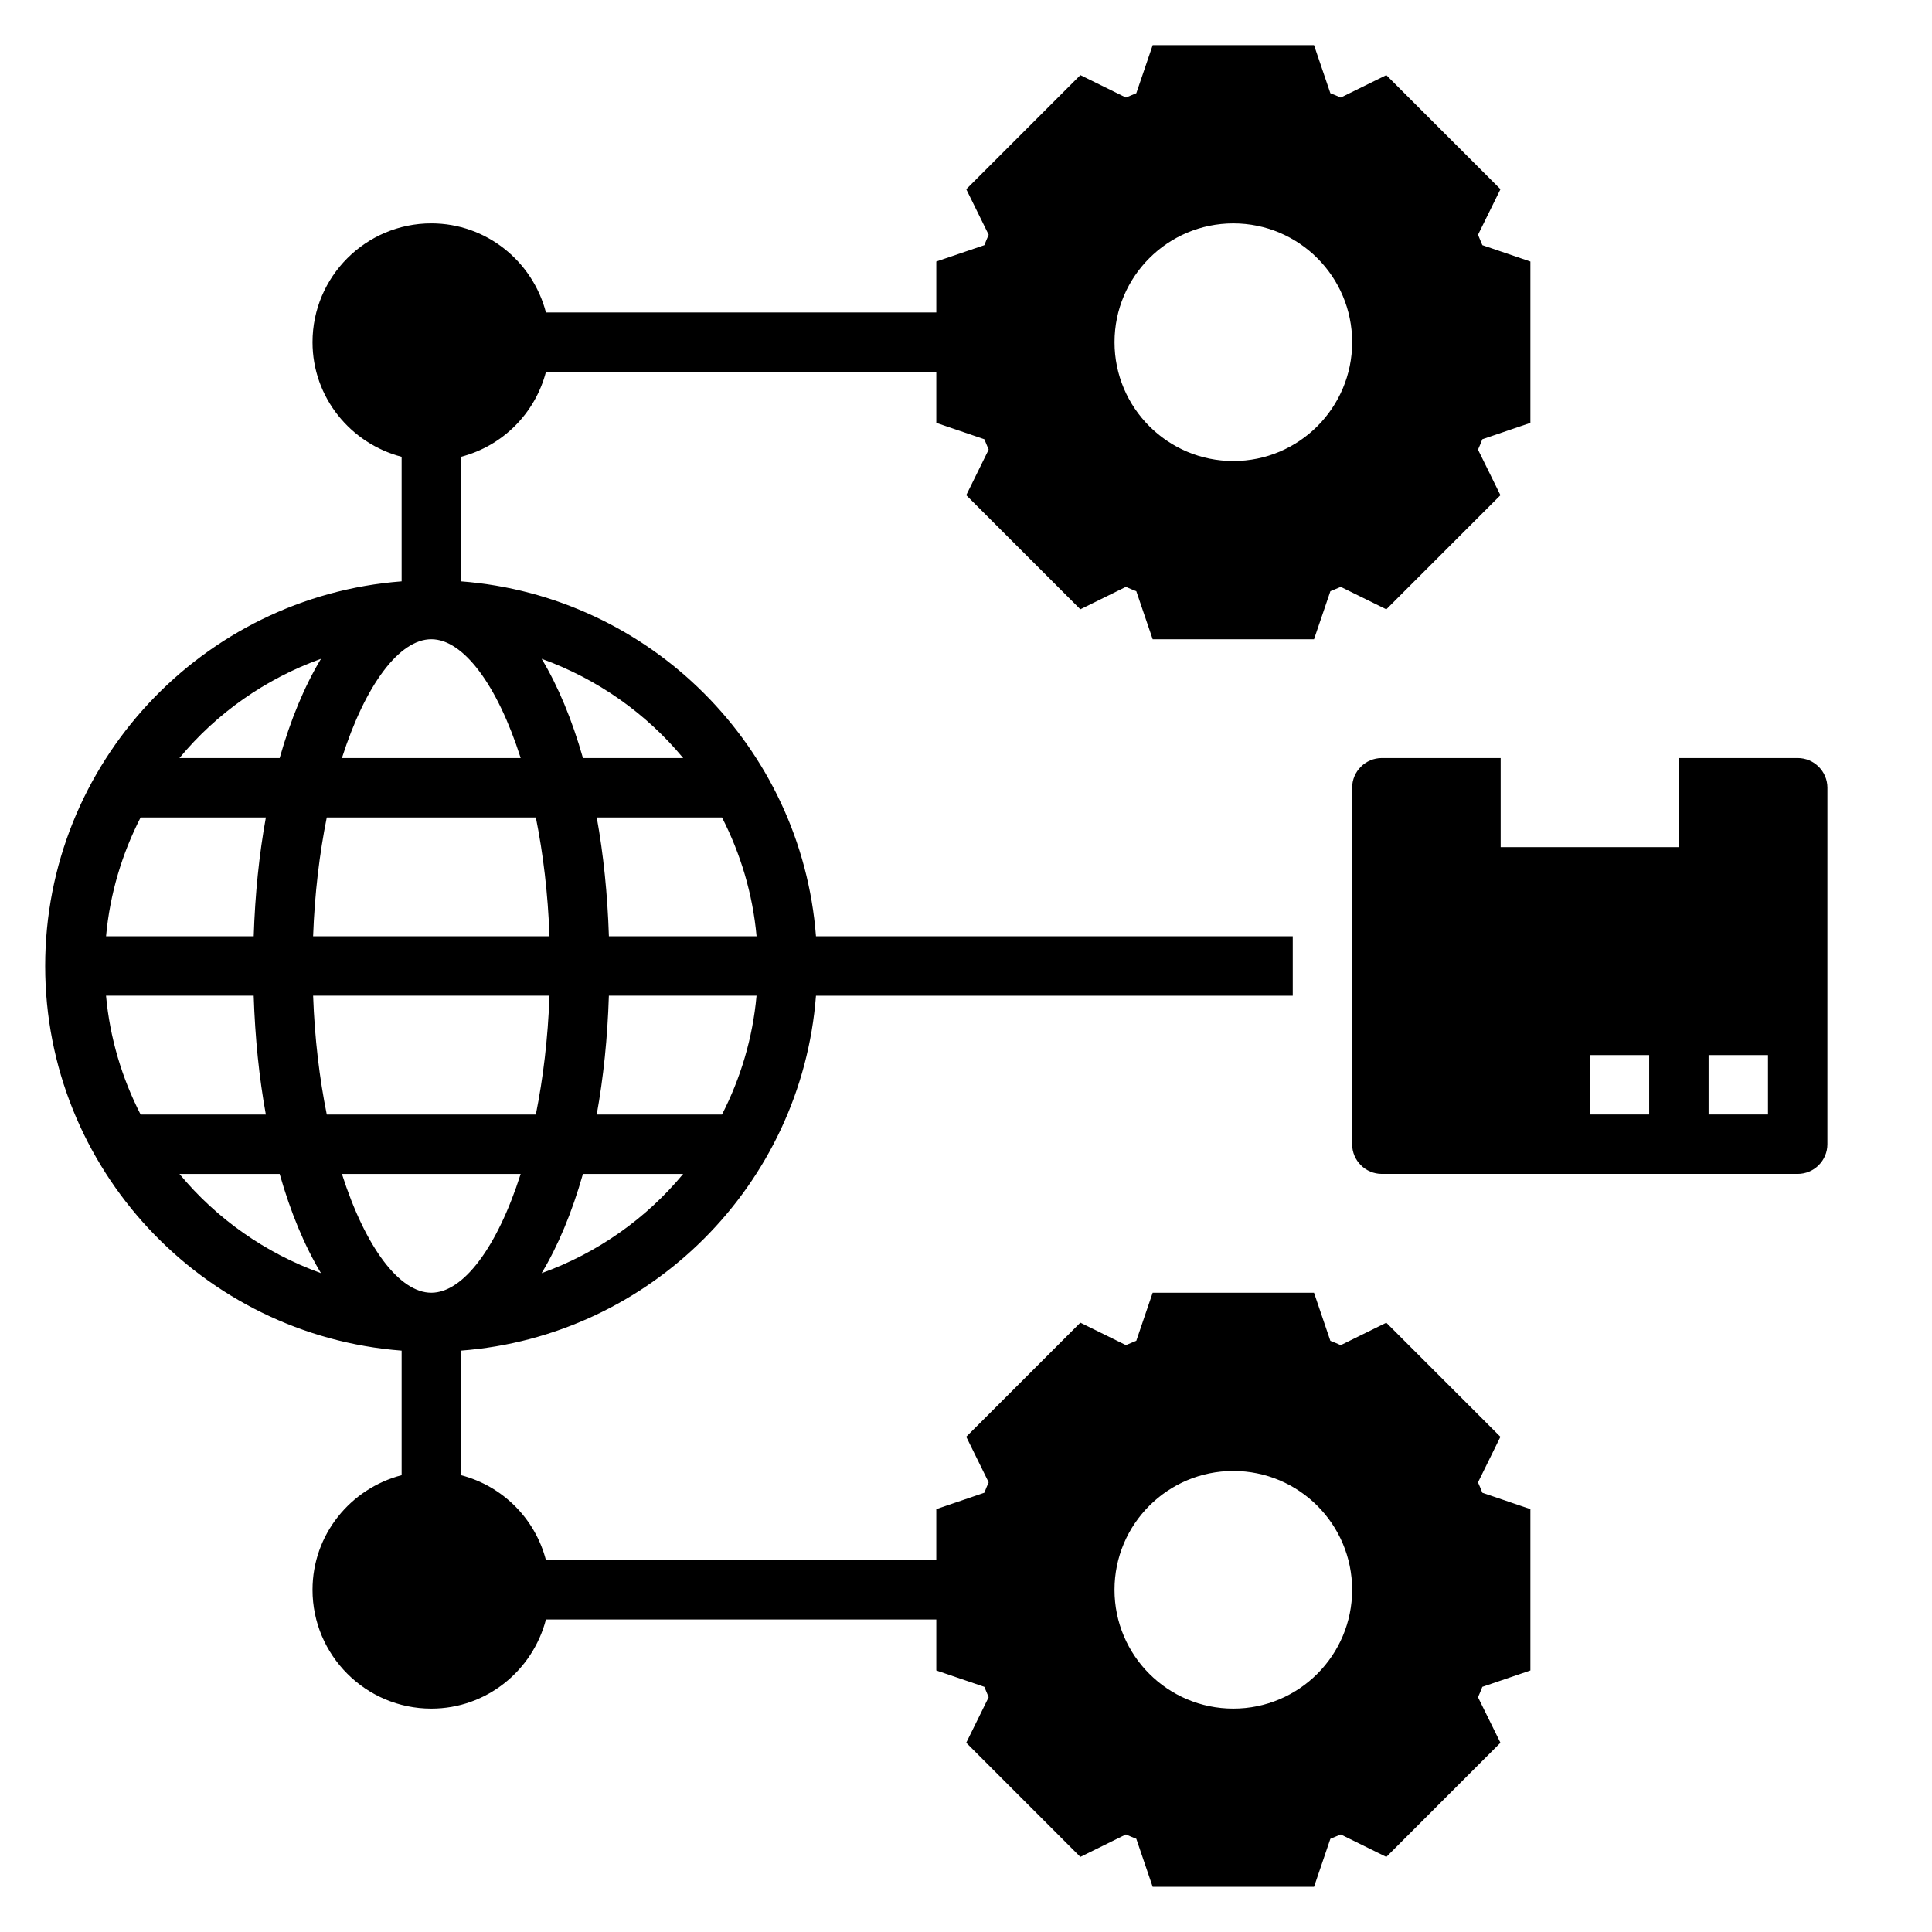
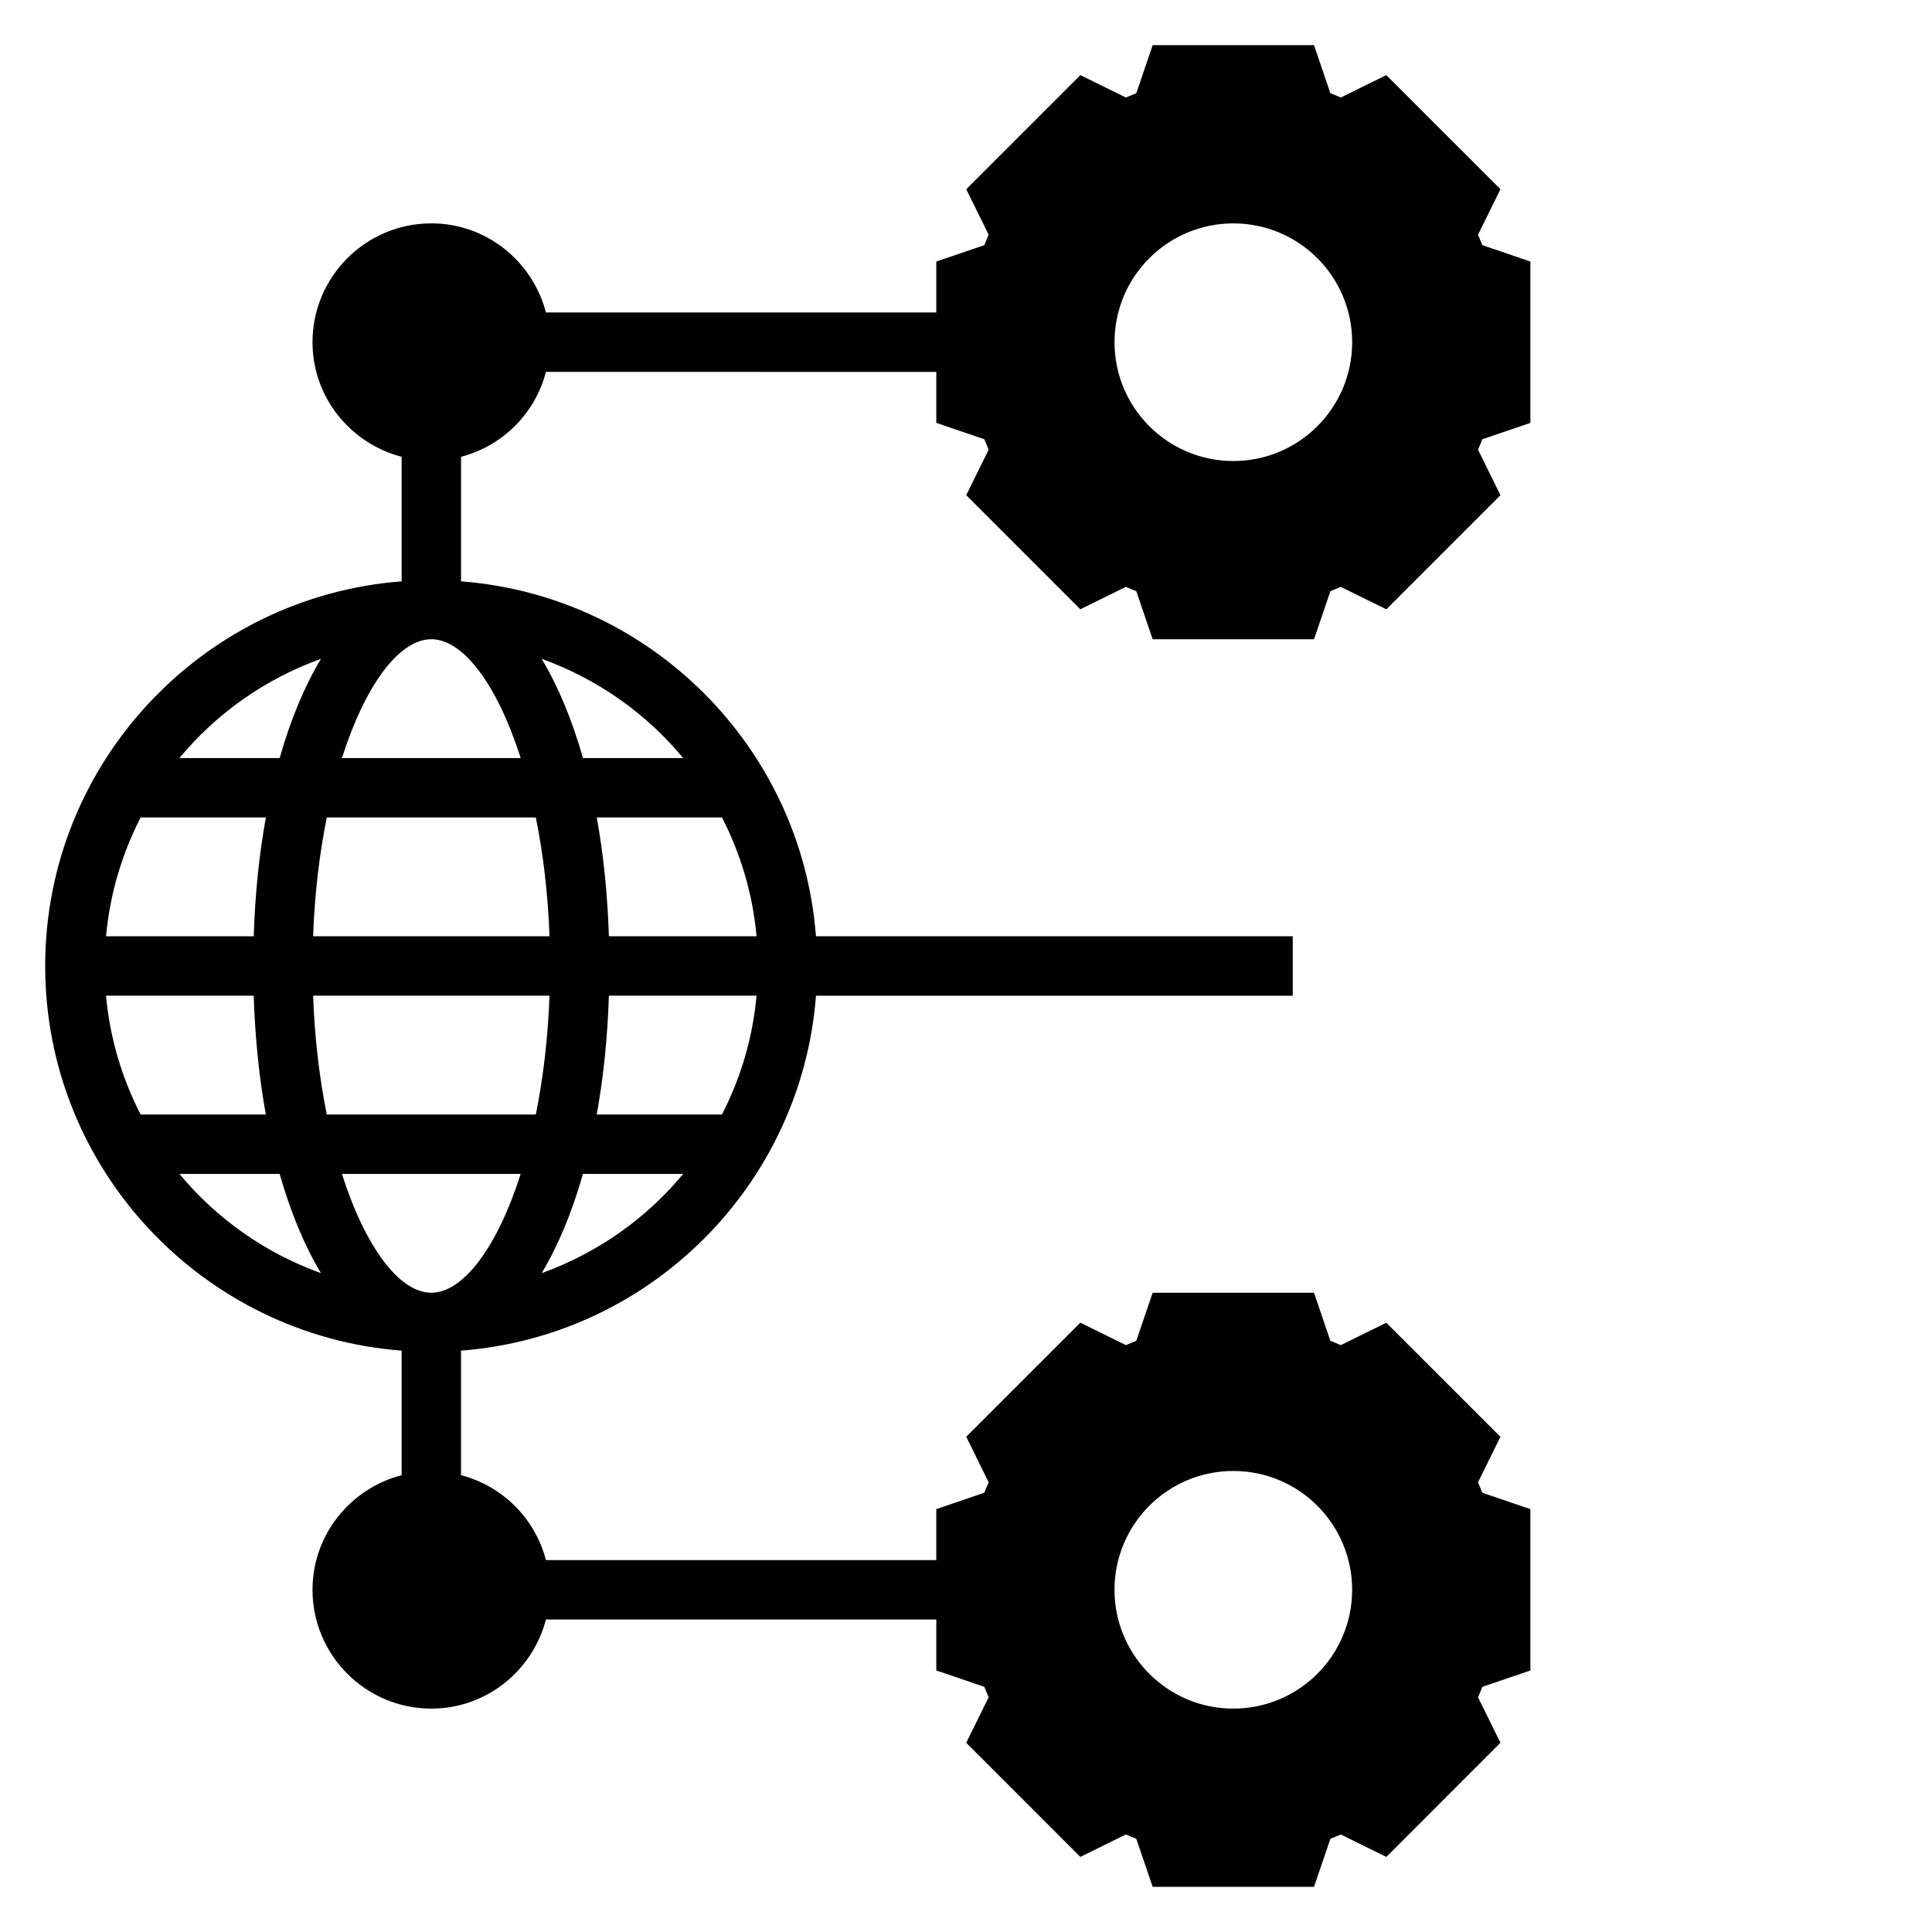
<svg xmlns="http://www.w3.org/2000/svg" fill="#000000" width="800px" height="800px" version="1.1" viewBox="144 144 512 512">
  <g>
    <path d="m535.68 536.85 5.945-12.082-30.238-30.23-12.074 5.945c-0.914-0.41-1.836-0.797-2.754-1.148l-4.332-12.742h-42.762l-4.336 12.73c-0.922 0.363-1.836 0.746-2.754 1.148l-12.074-5.945-30.238 30.23 5.945 12.082c-0.41 0.914-0.797 1.828-1.148 2.754l-12.734 4.34v13.508h-103.45c-2.867-11.012-11.484-19.633-22.5-22.5v-33.008c50.148-3.836 90.223-43.914 94.066-94.059h126.35v-15.742l-126.35-0.004c-3.844-50.145-43.918-90.219-94.062-94.062v-33.008c11.012-2.867 19.633-11.484 22.5-22.5l103.45 0.004v13.508l12.73 4.336c0.363 0.922 0.746 1.836 1.148 2.754l-5.945 12.074 30.238 30.238 12.074-5.945c0.914 0.41 1.836 0.797 2.754 1.148l4.34 12.734h42.762l4.336-12.73c0.922-0.363 1.836-0.746 2.754-1.148l12.074 5.945 30.238-30.238-5.945-12.074c0.41-0.914 0.797-1.836 1.148-2.754l12.734-4.34v-42.762l-12.73-4.336c-0.363-0.922-0.746-1.836-1.148-2.754l5.945-12.074-30.246-30.238-12.074 5.945c-0.914-0.41-1.836-0.797-2.754-1.148l-4.332-12.734h-42.762l-4.336 12.73c-0.922 0.363-1.836 0.746-2.754 1.148l-12.07-5.941-30.242 30.242 5.945 12.074c-0.41 0.914-0.797 1.836-1.148 2.754l-12.734 4.332v13.508h-103.45c-3.519-13.539-15.742-23.617-30.371-23.617-17.367 0-31.488 14.121-31.488 31.488 0 14.625 10.078 26.852 23.617 30.371v33.008c-52.75 4.039-94.465 48.164-94.465 101.94 0 53.766 41.715 97.887 94.465 101.93v33.008c-13.539 3.519-23.617 15.734-23.617 30.371 0 17.367 14.121 31.488 31.488 31.488 14.625 0 26.852-10.066 30.371-23.617h103.45v13.508l12.73 4.336c0.363 0.922 0.746 1.836 1.148 2.754l-5.945 12.066 30.238 30.254 12.074-5.953c0.914 0.41 1.836 0.797 2.754 1.148l4.34 12.734h42.762l4.336-12.73c0.922-0.363 1.836-0.746 2.754-1.148l12.074 5.953 30.238-30.254-5.945-12.066c0.41-0.914 0.797-1.828 1.148-2.754l12.734-4.34v-42.762l-12.73-4.336c-0.359-0.922-0.746-1.836-1.156-2.746zm-64.832-333.65c17.391 0 31.488 14.098 31.488 31.488s-14.098 31.488-31.488 31.488-31.488-14.098-31.488-31.488 14.098-31.488 31.488-31.488zm-183.31 278.2c4.352-7.234 8.055-16.105 10.949-26.301h26.559c-9.812 11.863-22.758 20.988-37.508 26.301zm47.797-42.043h-33.195c1.77-9.738 2.867-20.316 3.219-31.488h39.133c-1.016 11.258-4.227 21.875-9.156 31.488zm0-78.723c4.93 9.613 8.141 20.23 9.164 31.488h-39.133c-0.363-11.172-1.449-21.75-3.219-31.488zm-10.285-15.742h-26.559c-2.898-10.195-6.598-19.066-10.949-26.301 14.746 5.312 27.691 14.438 37.508 26.301zm-66.75-31.488c8.461 0 17.477 12.02 23.688 31.488h-47.375c6.215-19.469 15.227-31.488 23.688-31.488zm27.703 47.23c1.922 9.516 3.211 20.098 3.621 31.488h-62.645c0.41-11.391 1.707-21.973 3.621-31.488zm-56.938-42.043c-4.356 7.234-8.055 16.105-10.949 26.301h-26.562c9.816-11.863 22.758-20.988 37.512-26.301zm-47.801 42.043h33.195c-1.77 9.738-2.867 20.316-3.219 31.488h-39.133c1.016-11.254 4.231-21.875 9.156-31.488zm0 78.723c-4.93-9.613-8.141-20.23-9.164-31.488h39.133c0.363 11.172 1.449 21.75 3.219 31.488zm10.289 15.742h26.559c2.898 10.195 6.598 19.066 10.949 26.301-14.75-5.312-27.691-14.438-37.508-26.301zm35.426-47.23h62.645c-0.41 11.391-1.707 21.973-3.621 31.488h-55.402c-1.922-9.52-3.215-20.098-3.621-31.488zm7.633 47.23h47.375c-6.211 19.469-15.23 31.488-23.688 31.488-8.453 0-17.473-12.02-23.688-31.488zm236.23 141.7c-17.391 0-31.488-14.098-31.488-31.488s14.098-31.488 31.488-31.488 31.488 14.098 31.488 31.488c0 17.387-14.102 31.488-31.488 31.488z" />
-     <path d="m620.41 344.89h-31.488v23.617h-47.23v-23.617h-31.488c-4.336 0-7.871 3.535-7.871 7.871v94.465c0 4.344 3.535 7.871 7.871 7.871h110.21c4.336 0 7.871-3.527 7.871-7.871l0.004-94.465c0-4.336-3.535-7.871-7.875-7.871zm-39.359 94.465h-15.742v-15.742h15.742zm31.488 0h-15.742v-15.742h15.742z" />
  </g>
</svg>